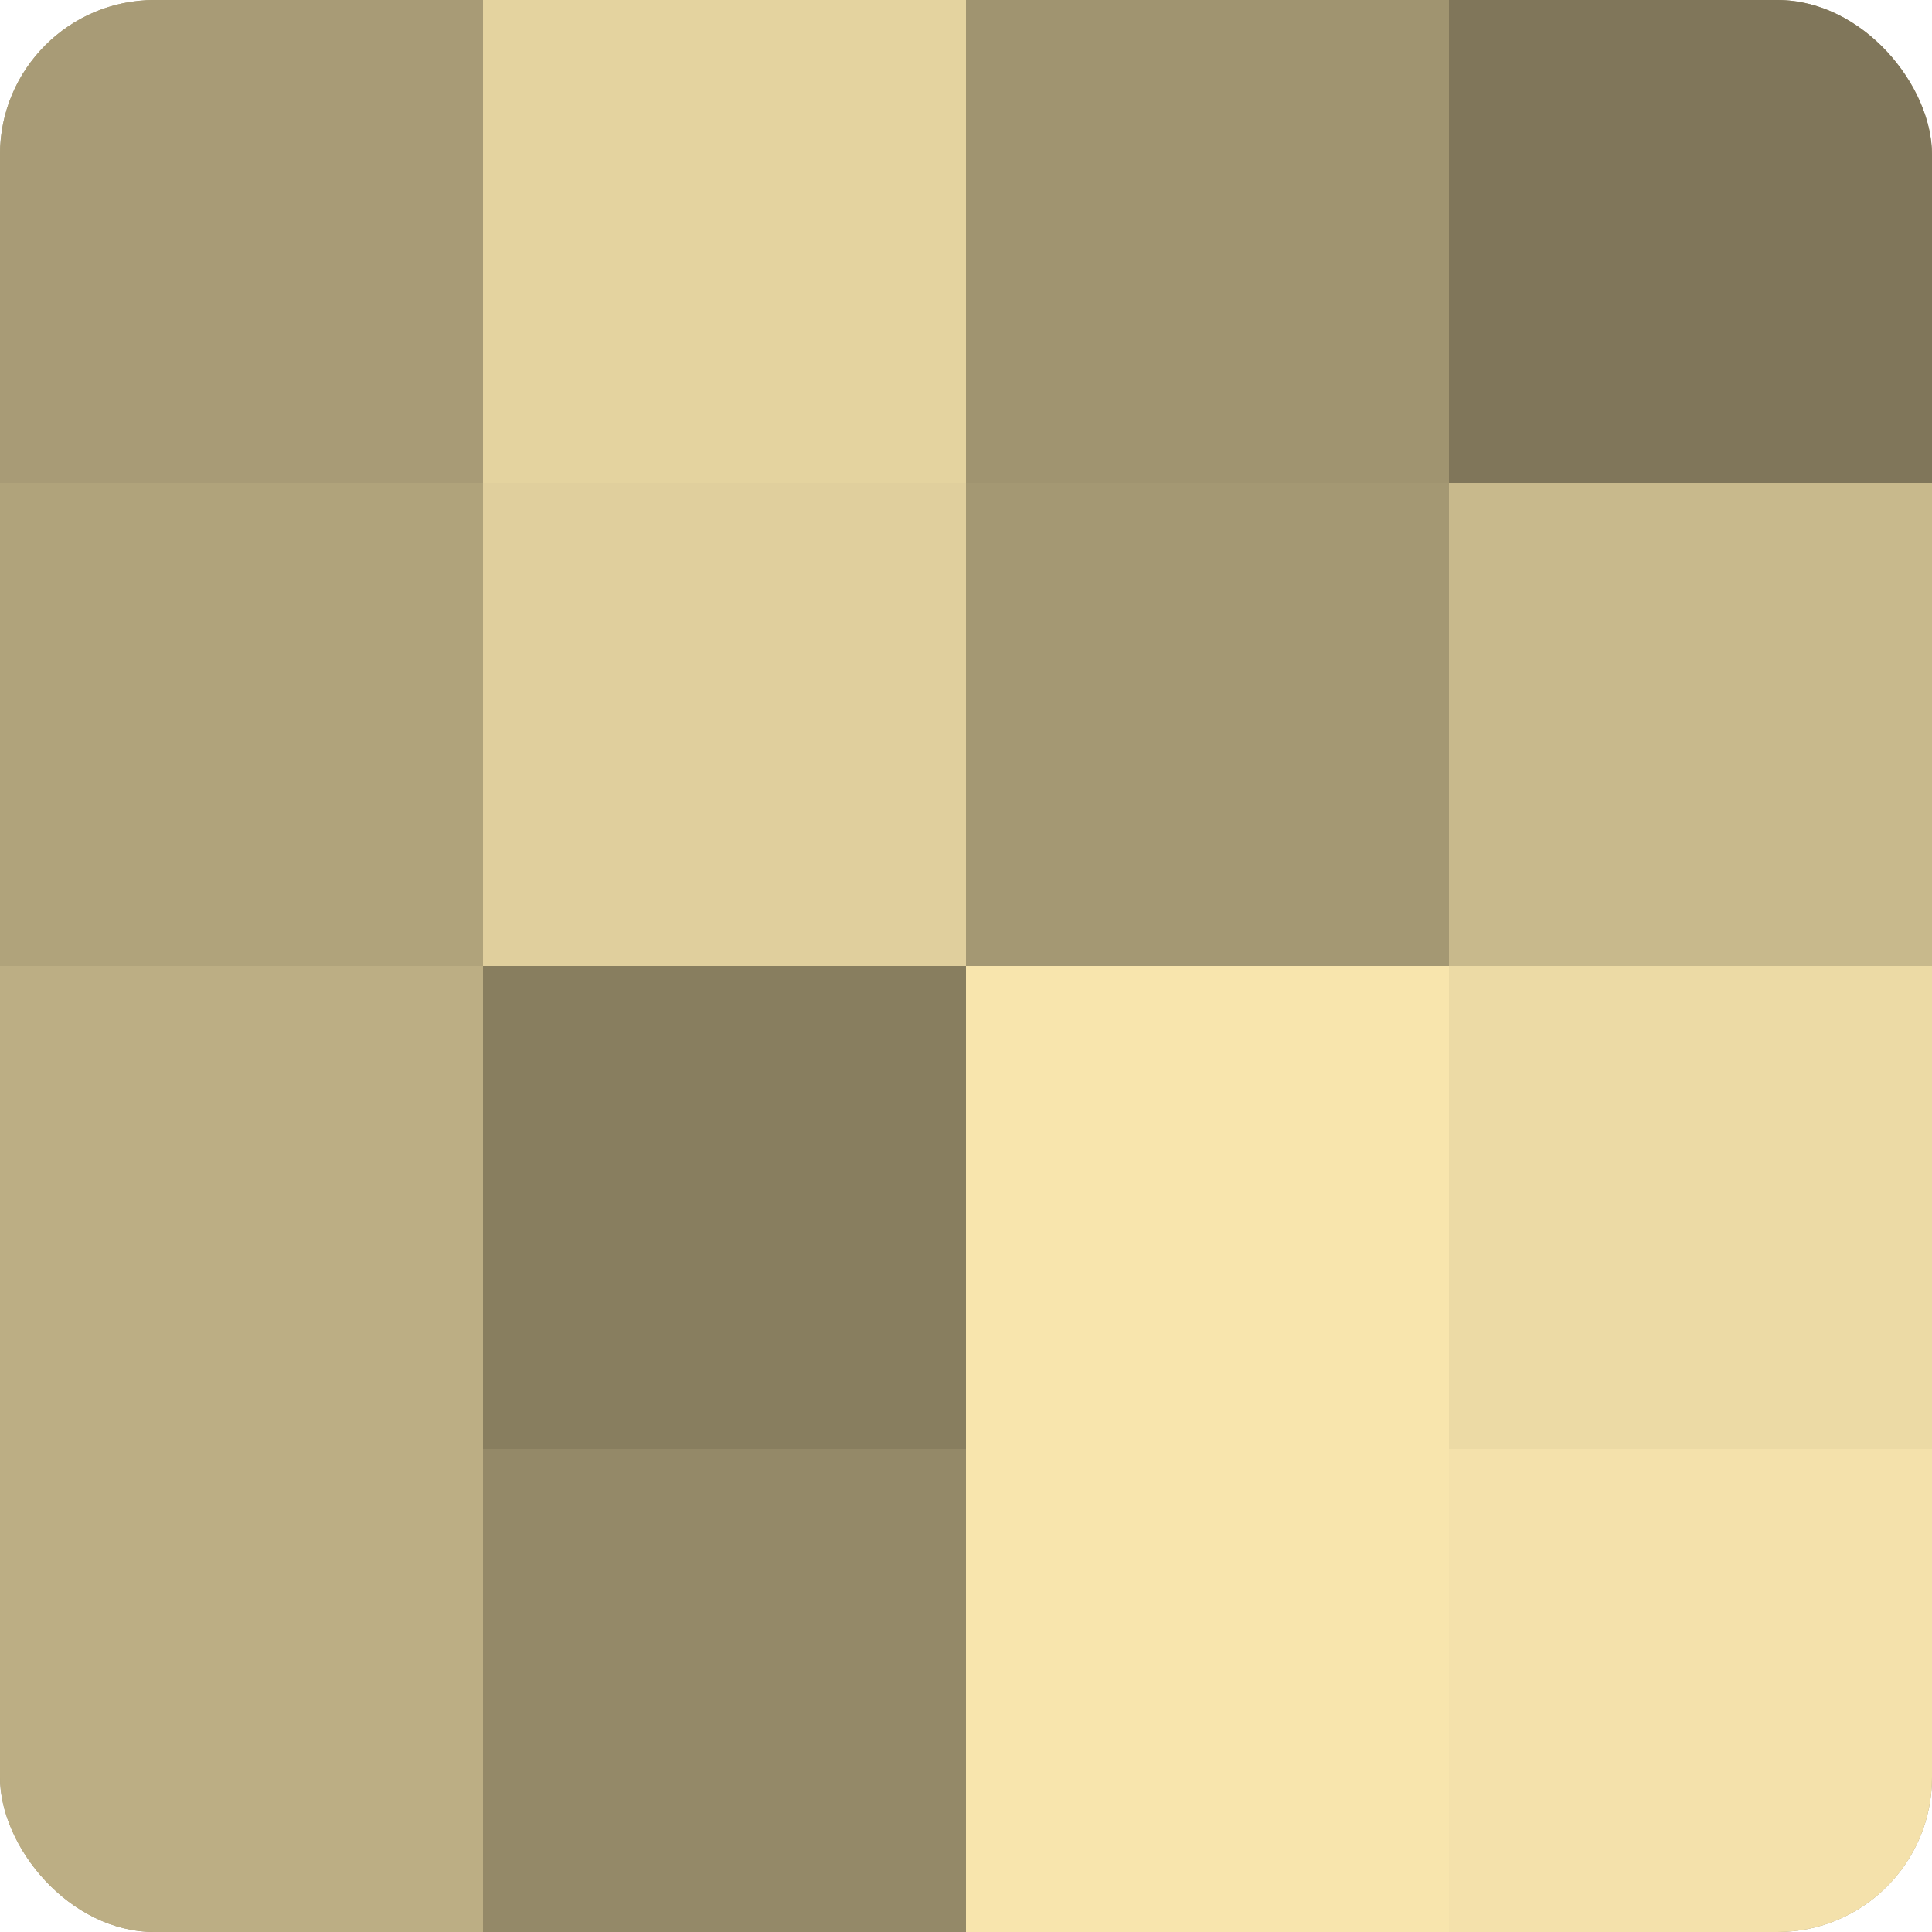
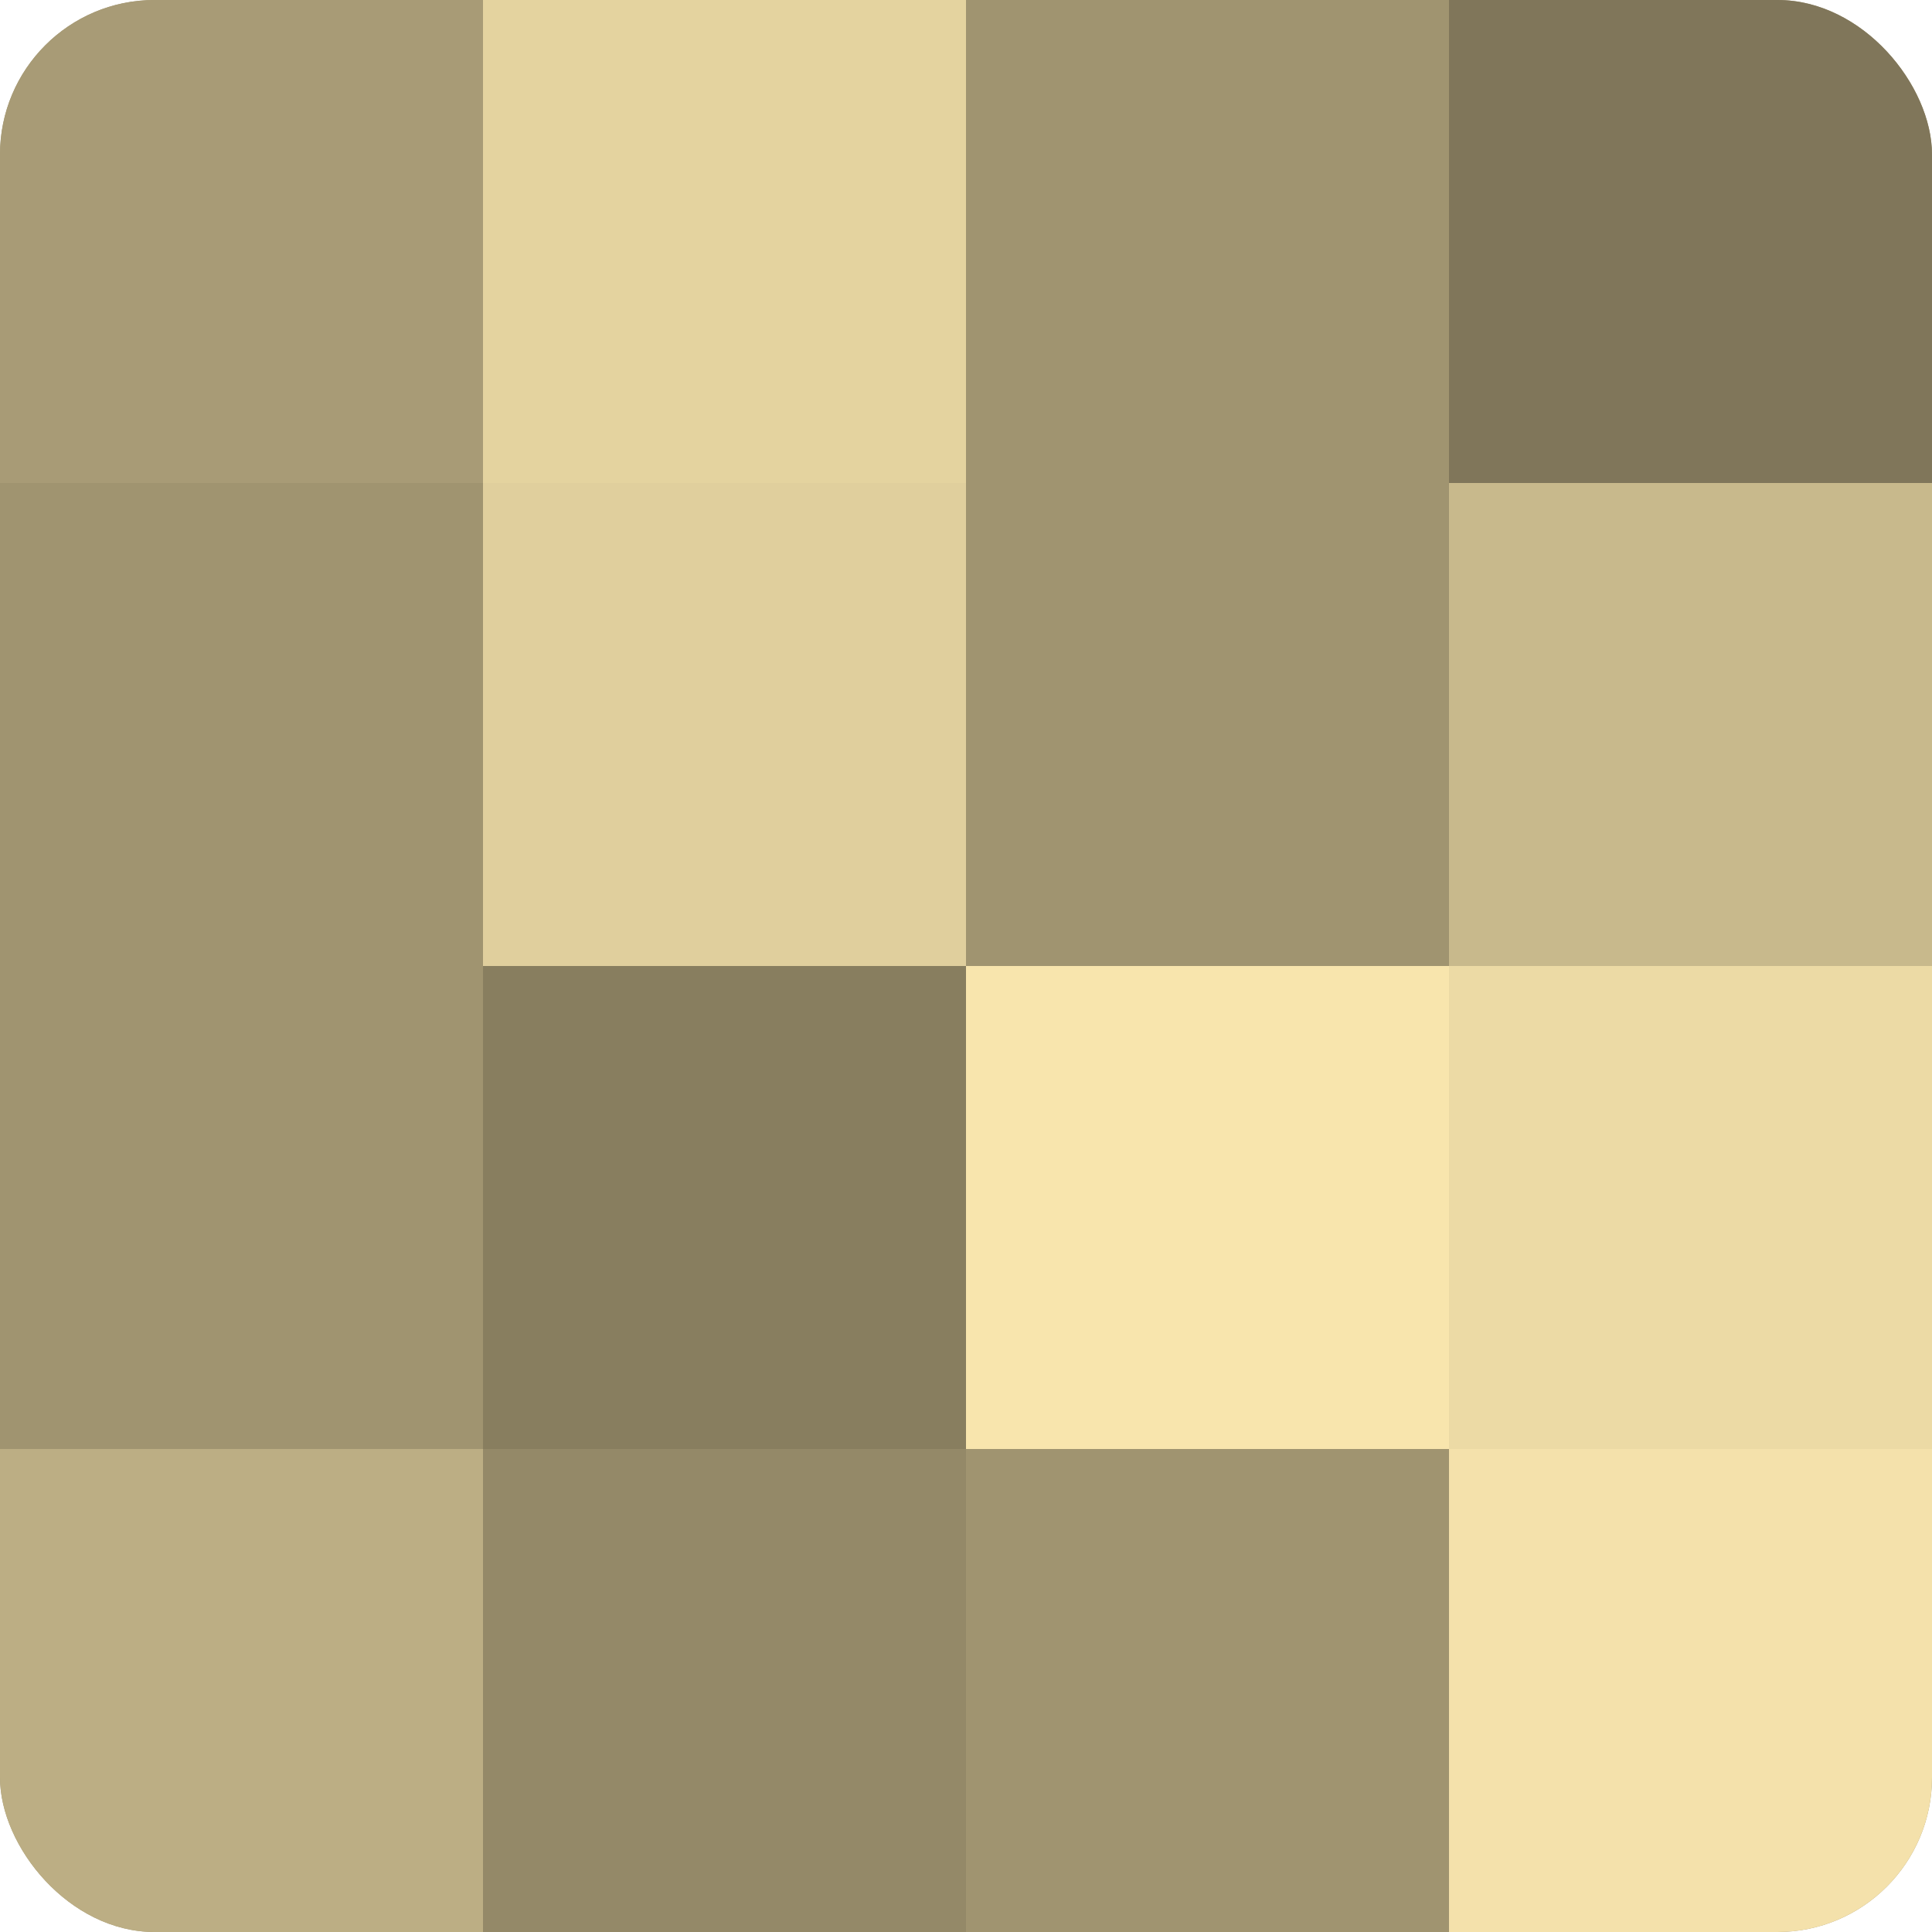
<svg xmlns="http://www.w3.org/2000/svg" width="60" height="60" viewBox="0 0 100 100" preserveAspectRatio="xMidYMid meet">
  <defs>
    <clipPath id="c" width="100" height="100">
      <rect width="100" height="100" rx="8" ry="8" />
    </clipPath>
  </defs>
  <g clip-path="url(#c)">
    <rect width="100" height="100" fill="#a09470" />
    <rect width="25" height="25" fill="#a89b76" />
-     <rect y="25" width="25" height="25" fill="#b0a37b" />
-     <rect y="50" width="25" height="25" fill="#bcae84" />
    <rect y="75" width="25" height="25" fill="#bcae84" />
    <rect x="25" width="25" height="25" fill="#e4d39f" />
    <rect x="25" y="25" width="25" height="25" fill="#e0cf9d" />
    <rect x="25" y="50" width="25" height="25" fill="#887e5f" />
    <rect x="25" y="75" width="25" height="25" fill="#948968" />
    <rect x="50" width="25" height="25" fill="#a09470" />
-     <rect x="50" y="25" width="25" height="25" fill="#a49873" />
    <rect x="50" y="50" width="25" height="25" fill="#f8e5ad" />
-     <rect x="50" y="75" width="25" height="25" fill="#f8e5ad" />
    <rect x="75" width="25" height="25" fill="#80765a" />
    <rect x="75" y="25" width="25" height="25" fill="#c8b98c" />
    <rect x="75" y="50" width="25" height="25" fill="#ecdaa5" />
    <rect x="75" y="75" width="25" height="25" fill="#f4e1ab" />
  </g>
</svg>